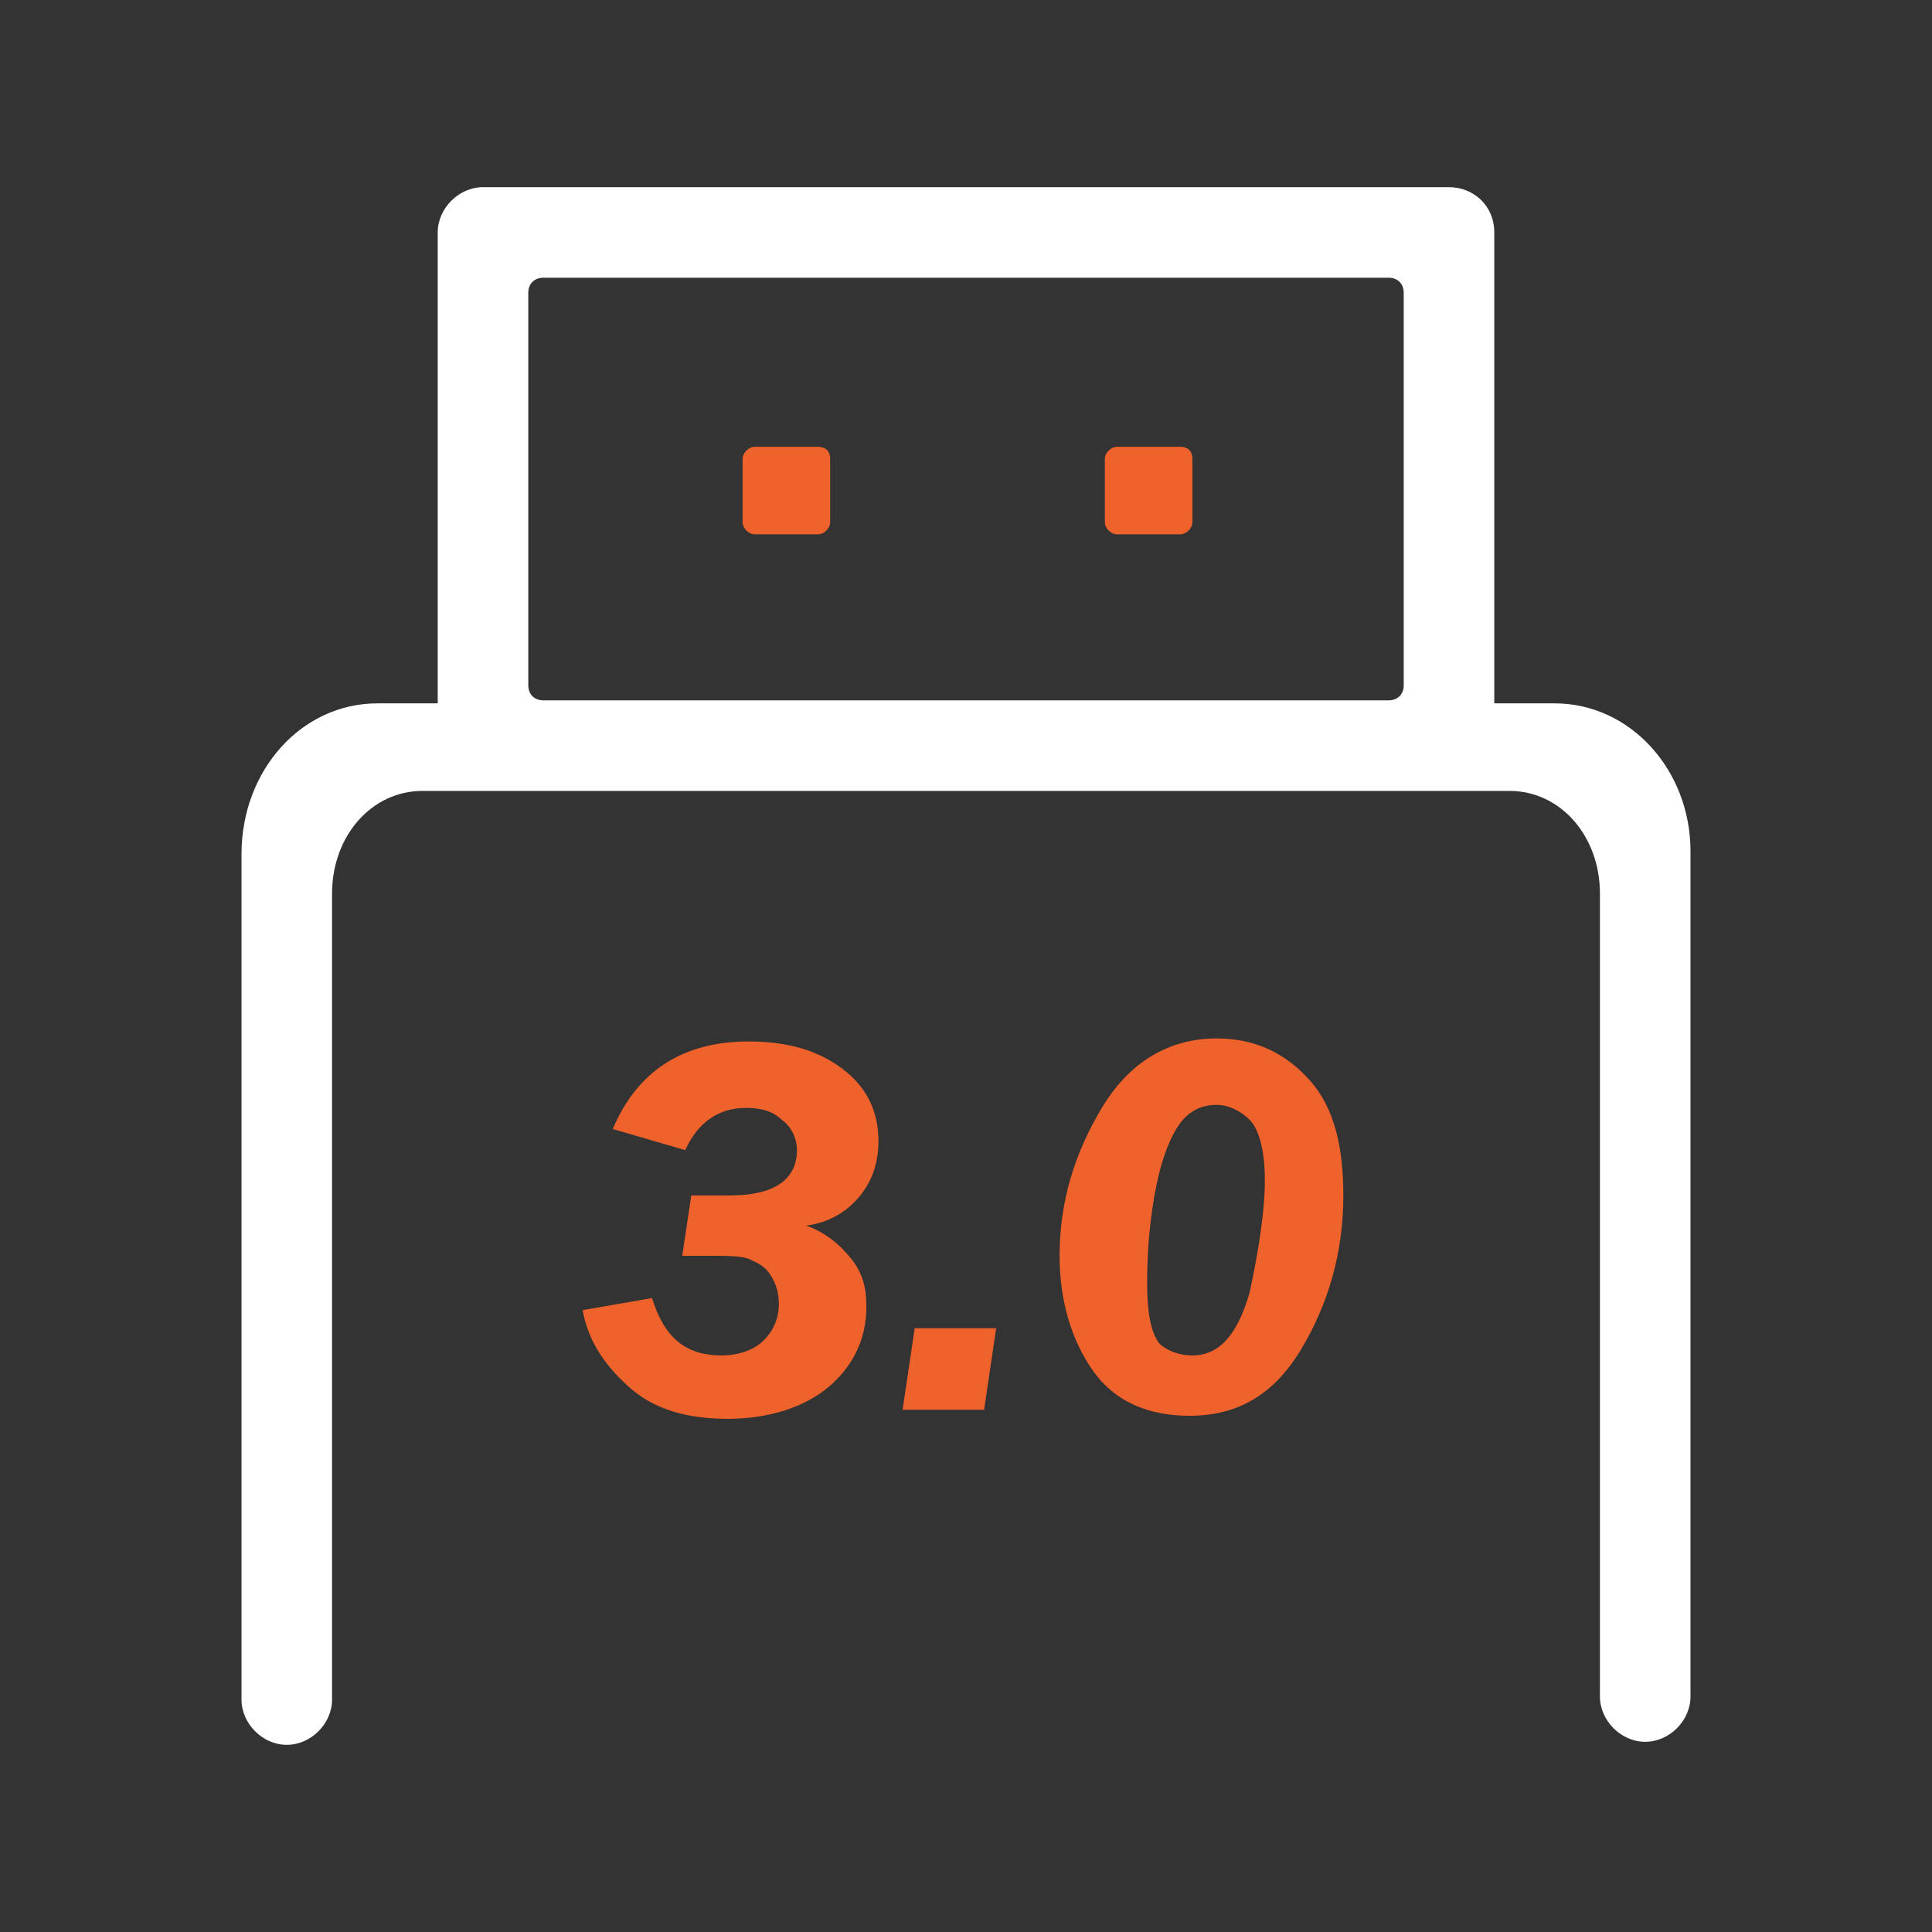
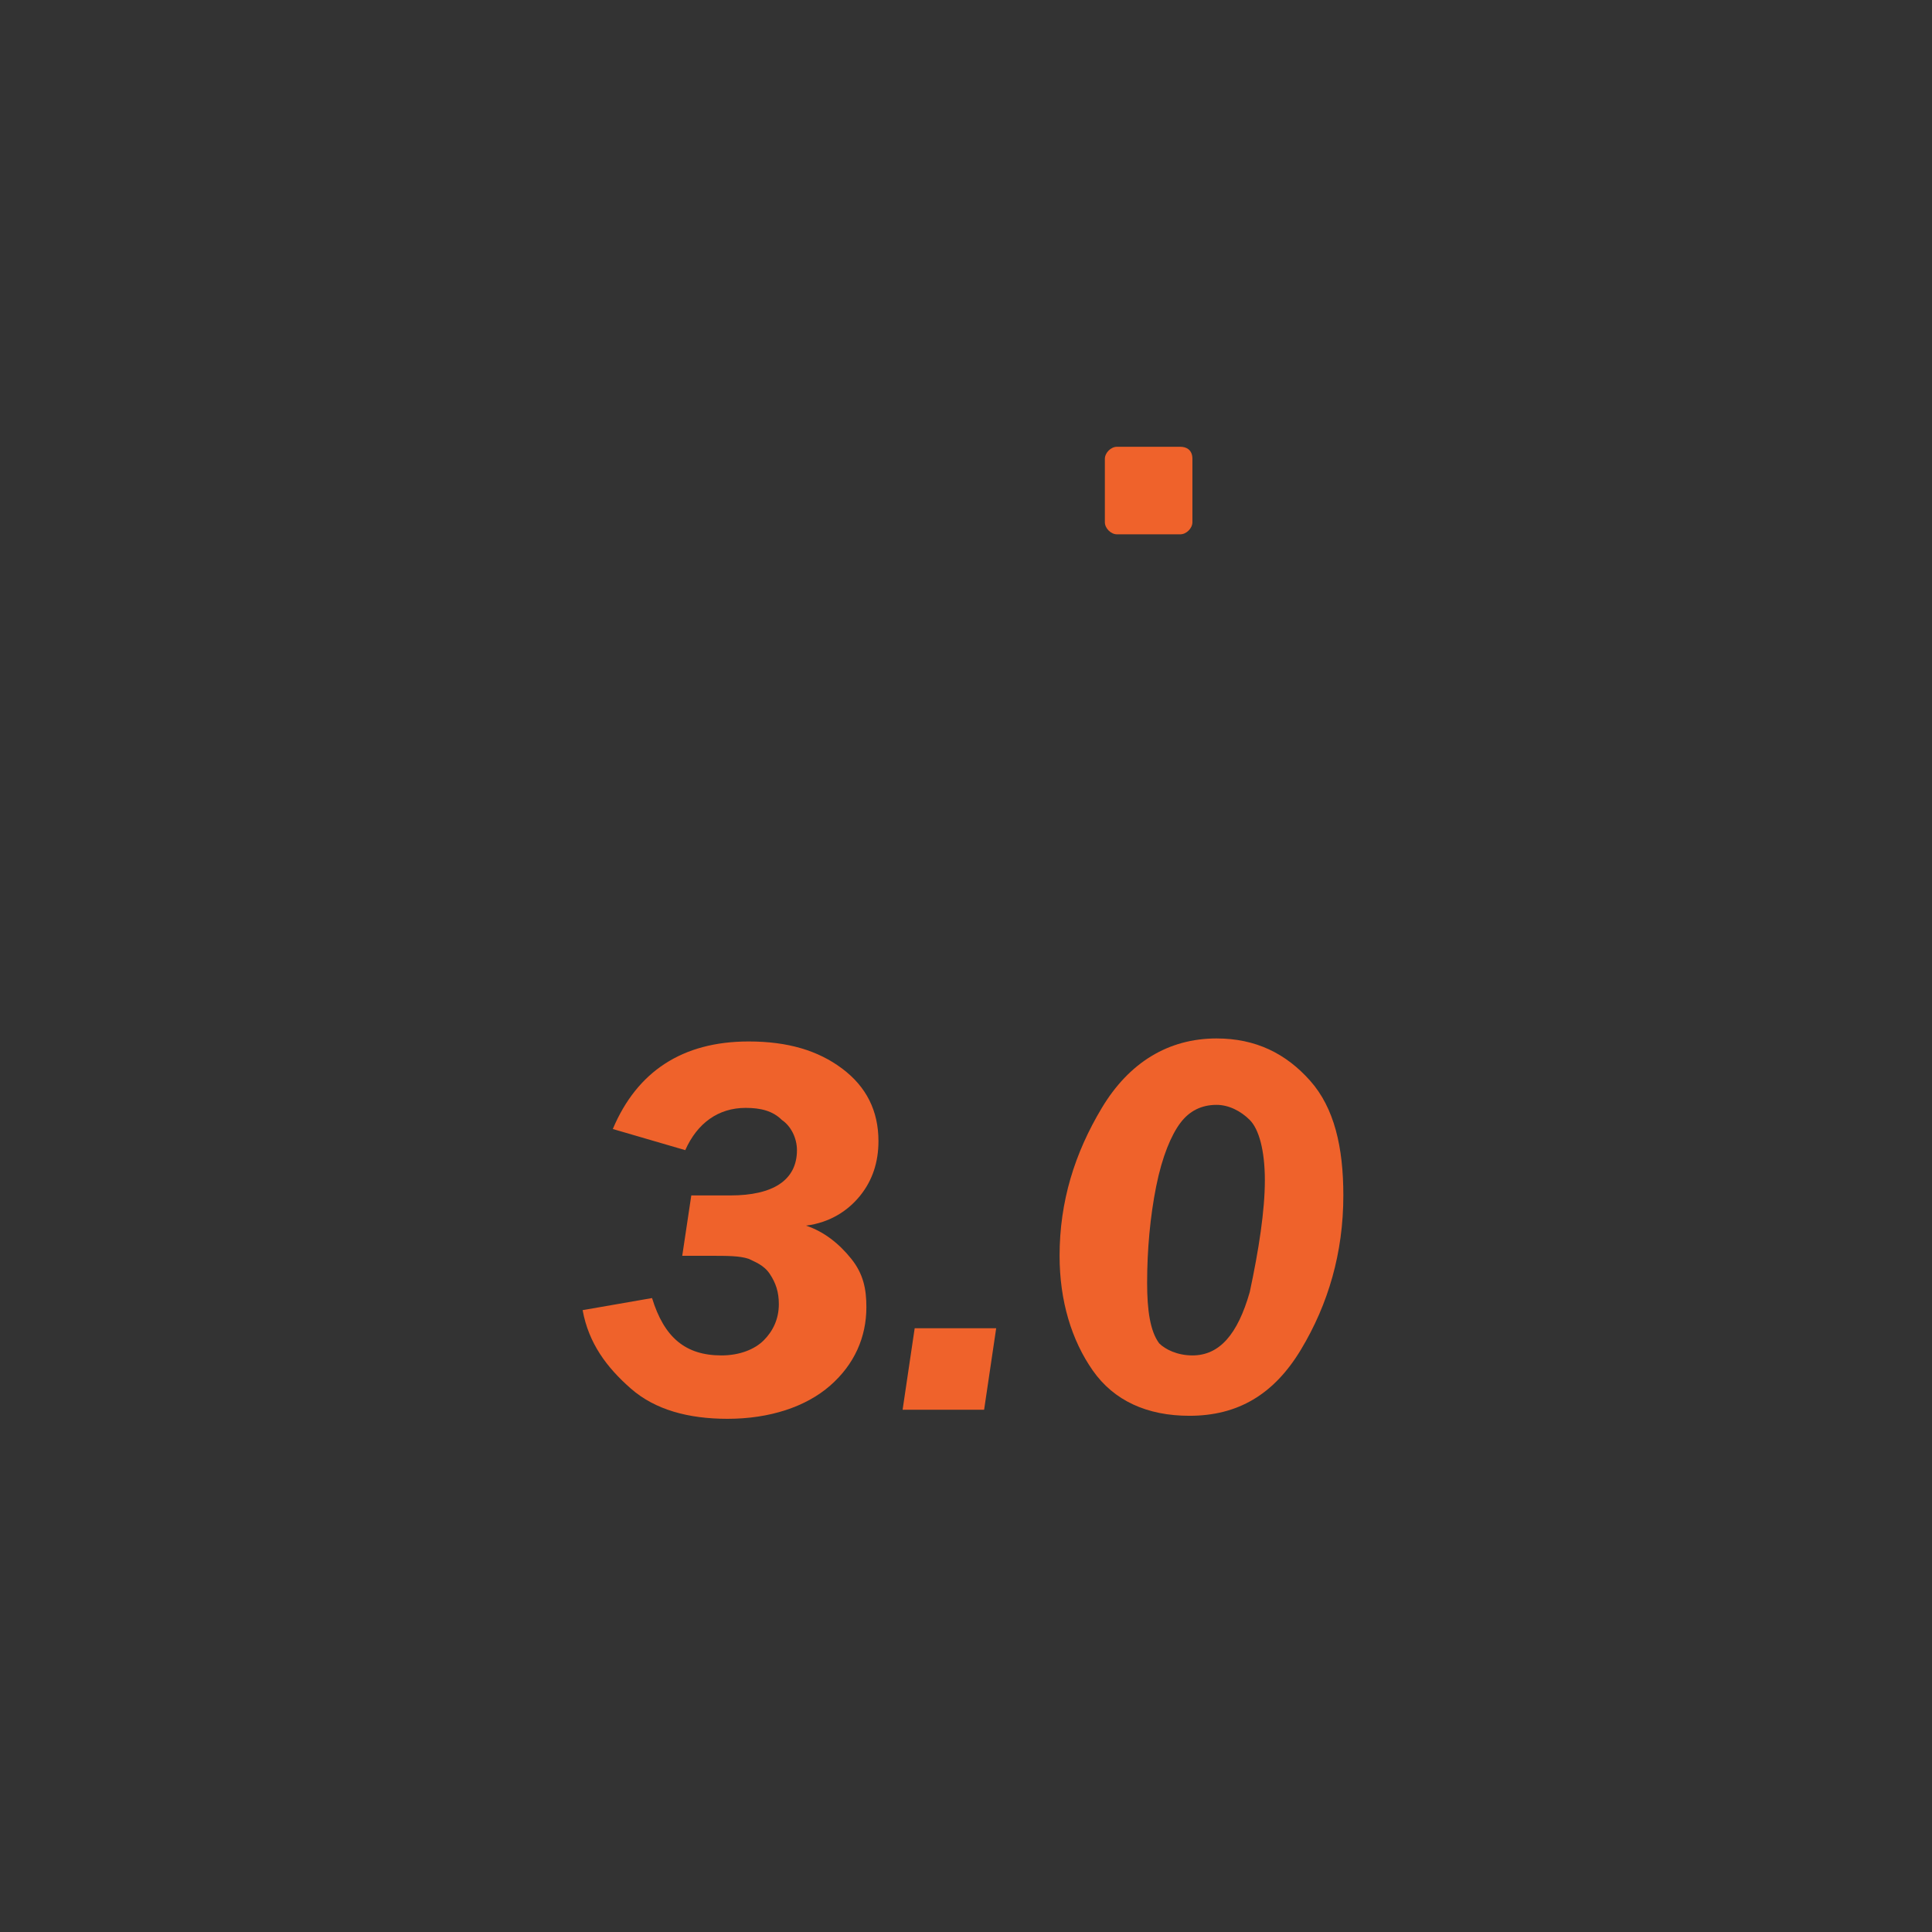
<svg xmlns="http://www.w3.org/2000/svg" version="1.1" id="图层_1" x="0px" y="0px" width="64px" height="64px" viewBox="0 0 64 64" enable-background="new 0 0 64 64" xml:space="preserve">
  <rect x="0" y="0" width="64" height="64" fill="#333333" stroke="none" />
  <g>
-     <path fill="#EF622B" d="M27.1,14.8H25c-0.2,0-0.4,0.2-0.4,0.4v2.1c0,0.2,0.2,0.4,0.4,0.4h2.1c0.2,0,0.4-0.2,0.4-0.4v-2.1   C27.5,14.9,27.3,14.8,27.1,14.8z" />
    <path fill="#EF622B" d="M39.1,14.8H37c-0.2,0-0.4,0.2-0.4,0.4v2.1c0,0.2,0.2,0.4,0.4,0.4h2.1c0.2,0,0.4-0.2,0.4-0.4v-2.1   C39.5,14.9,39.3,14.8,39.1,14.8z" />
  </g>
-   <path fill="#FFFFFF" d="M51.5,23.3h-2V7.7c0-0.9-0.7-1.5-1.5-1.5H16c-0.8,0-1.5,0.7-1.5,1.5v15.6h-2c-2.5,0-4.5,2.2-4.5,5v28  c0,0.8,0.7,1.5,1.5,1.5s1.5-0.7,1.5-1.5V29.6c0-1.9,1.3-3.4,3-3.4h2h32h2c1.7,0,3,1.5,3,3.4v26.6c0,0.8,0.7,1.5,1.5,1.5  S56,57,56,56.2v-28C56,25.5,54,23.3,51.5,23.3z M17.5,9.7c0-0.3,0.2-0.5,0.5-0.5h28c0.3,0,0.5,0.2,0.5,0.5v13c0,0.3-0.2,0.5-0.5,0.5  H18c-0.3,0-0.5-0.2-0.5-0.5V9.7z" />
  <g enable-background="new    ">
    <path fill="#EF622B" d="M19.3,43.4l2.3-0.4c0.4,1.3,1.1,1.9,2.3,1.9c0.6,0,1.1-0.2,1.4-0.5s0.5-0.7,0.5-1.2c0-0.4-0.1-0.7-0.3-1   c-0.2-0.3-0.5-0.4-0.7-0.5c-0.3-0.1-0.7-0.1-1.3-0.1h-0.9l0.3-2h1.3c1.4,0,2.2-0.5,2.2-1.5c0-0.4-0.2-0.8-0.5-1   c-0.3-0.3-0.7-0.4-1.2-0.4c-0.9,0-1.6,0.5-2,1.4l-2.4-0.7c0.8-1.9,2.3-2.9,4.5-2.9c1.3,0,2.3,0.3,3.1,0.9s1.2,1.4,1.2,2.4   c0,0.7-0.2,1.3-0.6,1.8s-1,0.9-1.8,1c0.6,0.2,1.1,0.6,1.5,1.1s0.5,1,0.5,1.6c0,1-0.4,1.9-1.2,2.6c-0.8,0.7-2,1.1-3.4,1.1   c-1.3,0-2.4-0.3-3.2-1S19.5,44.5,19.3,43.4z" />
    <path fill="#EF622B" d="M32.6,46.7h-2.7l0.4-2.7H33L32.6,46.7z" />
    <path fill="#EF622B" d="M39.4,46.9c-1.4,0-2.5-0.5-3.2-1.5s-1.1-2.3-1.1-3.8c0-1.8,0.5-3.4,1.4-4.9s2.2-2.3,3.8-2.3   c1.3,0,2.3,0.5,3.1,1.4s1.1,2.2,1.1,3.8c0,1.9-0.5,3.6-1.4,5.1S41,46.9,39.4,46.9z M39.5,44.9c0.9,0,1.5-0.7,1.9-2.1   c0.3-1.4,0.5-2.7,0.5-3.7s-0.2-1.7-0.5-2s-0.7-0.5-1.1-0.5c-0.5,0-0.9,0.2-1.2,0.6c-0.3,0.4-0.6,1.1-0.8,2.1S38,41.4,38,42.5   c0,0.9,0.1,1.6,0.4,2C38.6,44.7,39,44.9,39.5,44.9z" />
  </g>
</svg>